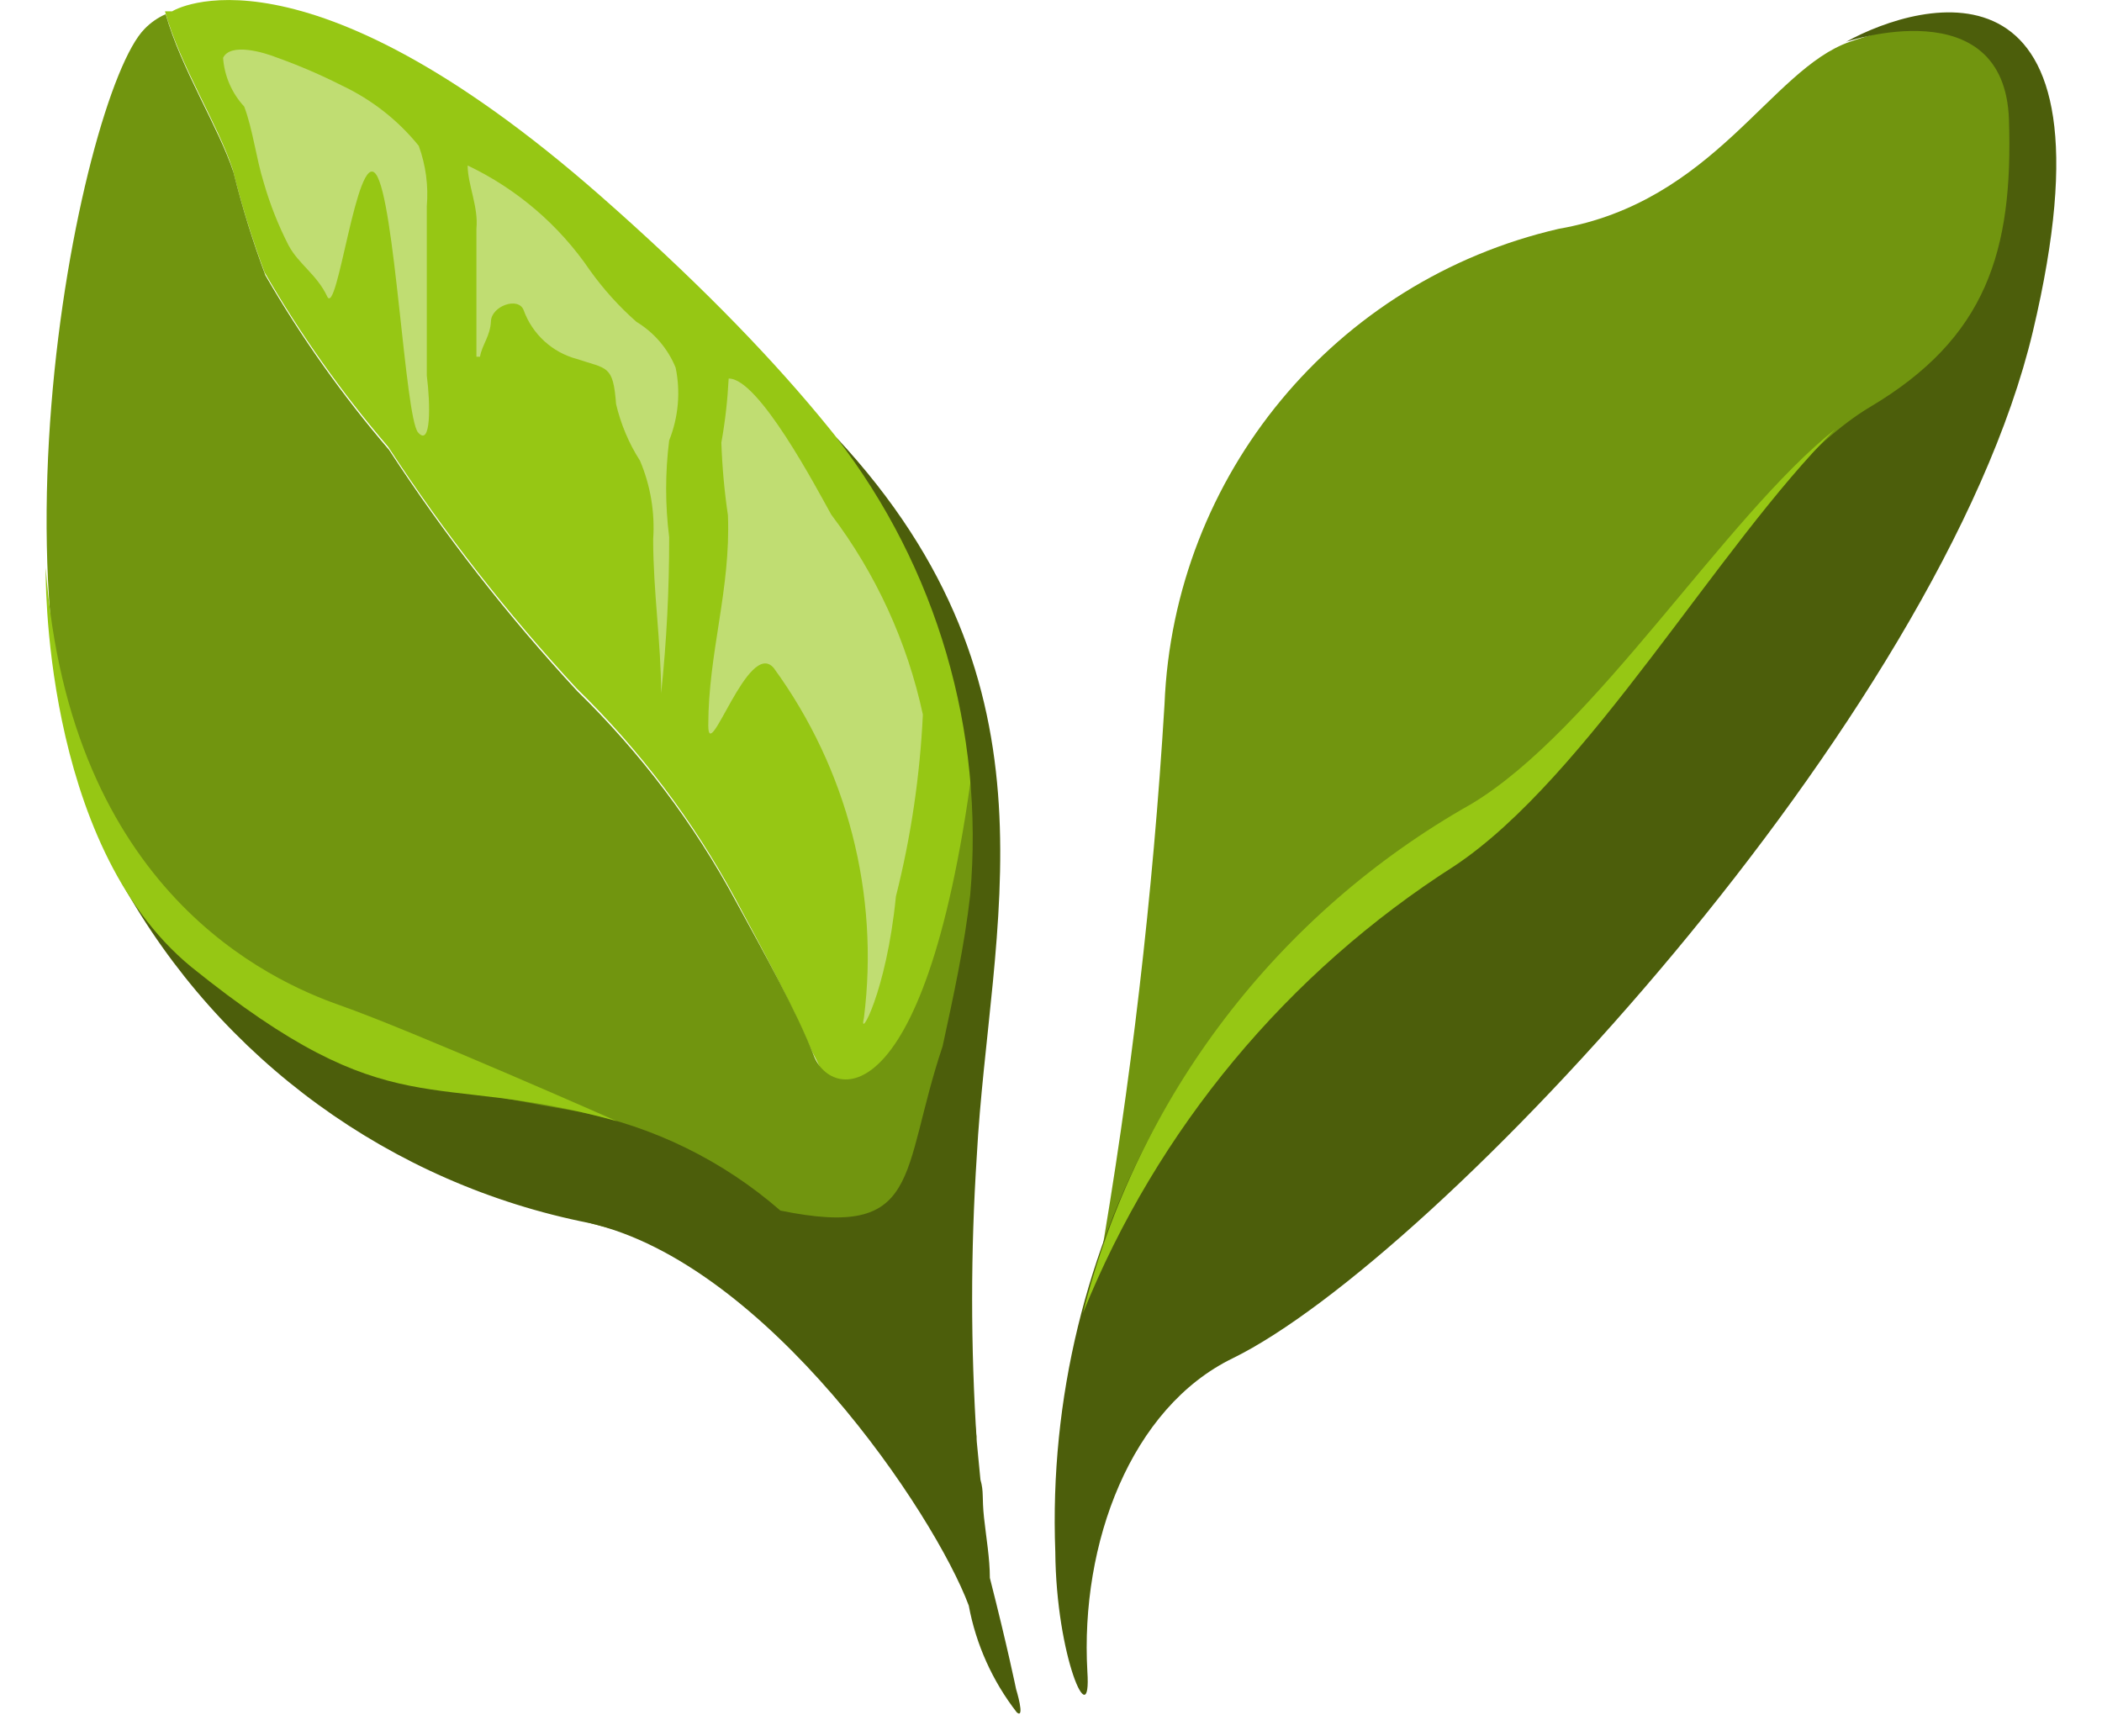
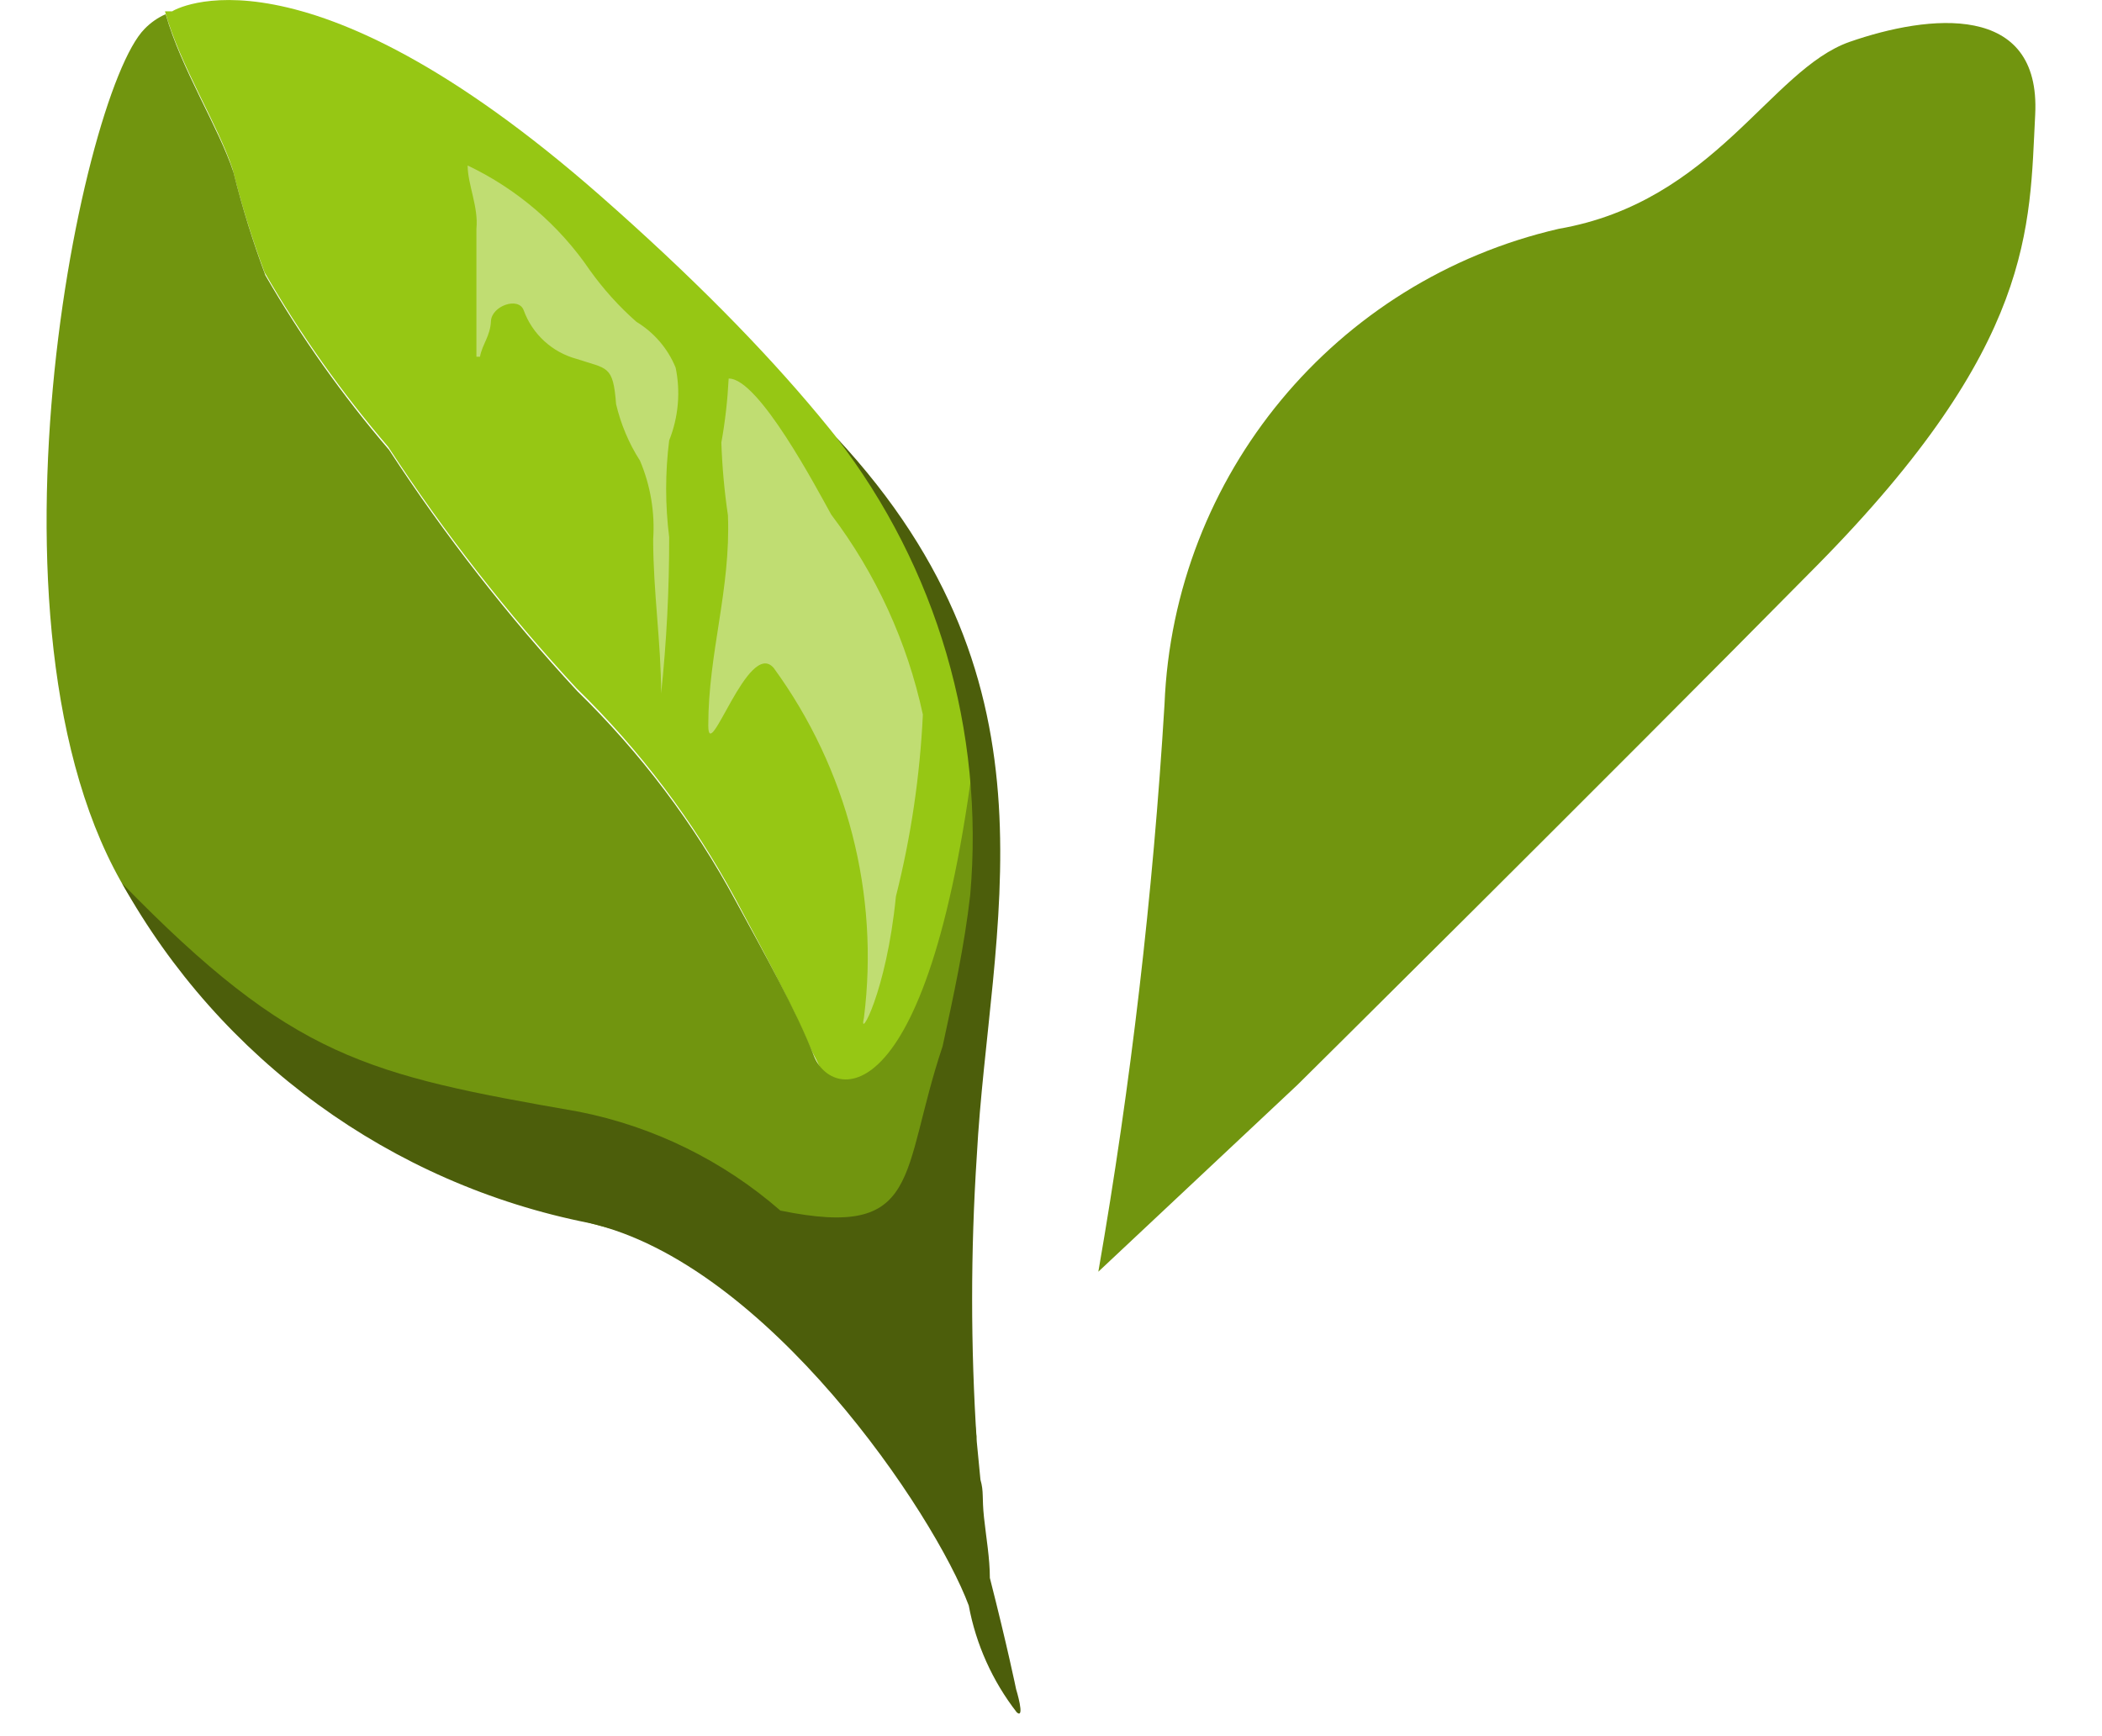
<svg xmlns="http://www.w3.org/2000/svg" width="23" height="19" viewBox="0 0 23 19" fill="none">
  <g id="ph_icon_spinach">
    <path id="Path" fill-rule="evenodd" clip-rule="evenodd" d="M12.018 13.917C12.375 11.863 12.616 9.79 12.742 7.709C12.842 5.2 14.609 3.068 17.056 2.504C18.759 2.209 19.372 0.761 20.239 0.458C21.107 0.156 22.332 0.021 22.269 1.254C22.205 2.488 22.269 3.769 19.881 6.189C17.493 8.608 14.198 11.871 14.198 11.871L12.018 13.917Z" fill="#71950F" />
-     <path id="Path_2" fill-rule="evenodd" clip-rule="evenodd" d="M11.898 18.294C11.818 16.886 12.375 15.405 13.489 14.864C15.71 13.774 21.242 7.852 22.244 3.626C23.247 -0.6 21.035 -0.003 20.199 0.458C20.199 0.458 21.934 -0.131 21.982 1.31C22.029 2.751 21.735 3.698 20.462 4.454C19.188 5.21 17.612 7.908 16.1 8.815C13.176 10.473 11.42 13.622 11.547 16.981C11.556 18.135 11.945 18.995 11.898 18.294Z" fill="#4C5E0B" />
-     <path id="Path_3" fill-rule="evenodd" clip-rule="evenodd" d="M15.917 9.475C17.373 8.504 18.798 5.973 20.079 4.699C18.869 5.662 17.453 7.986 16.1 8.798C13.979 9.994 12.442 12.008 11.85 14.369C12.663 12.355 14.085 10.644 15.917 9.475Z" fill="#96C714" />
    <path id="Path_4" fill-rule="evenodd" clip-rule="evenodd" d="M10.688 15.755C10.608 15.023 10.536 14.283 10.489 13.558L10.194 13.893C10.409 14.499 10.574 15.122 10.688 15.755Z" fill="#71950F" />
    <path id="Path_5" fill-rule="evenodd" clip-rule="evenodd" d="M10.687 9.921C11.212 7.931 10.536 5.631 6.572 2.145C3.293 -0.736 1.892 0.116 1.884 0.124H1.805C1.972 0.72 2.386 1.365 2.545 1.851C2.64 2.234 2.757 2.611 2.895 2.981C3.286 3.658 3.739 4.297 4.248 4.891C4.859 5.828 5.549 6.712 6.309 7.533C7.001 8.208 7.586 8.983 8.045 9.834C8.339 10.383 8.641 10.94 8.888 11.513C9.179 12.063 9.365 12.662 9.437 13.28V14.131C9.398 14.355 9.429 14.586 9.525 14.792C9.585 14.665 9.654 14.543 9.732 14.426C9.644 13.55 9.827 12.985 10.17 13.861L10.48 13.59C10.359 12.364 10.429 11.126 10.687 9.921Z" fill="#96C714" />
    <path id="Path_6" fill-rule="evenodd" clip-rule="evenodd" d="M10.186 13.463C10.574 11.675 10.742 9.847 10.688 8.019C10.194 12.277 9.096 12.046 8.905 11.553C8.714 11.059 8.348 10.407 8.053 9.865C7.595 9.015 7.01 8.24 6.318 7.565C5.558 6.744 4.868 5.86 4.257 4.923C3.748 4.329 3.295 3.69 2.904 3.013C2.766 2.643 2.649 2.265 2.554 1.883C2.394 1.397 1.981 0.752 1.813 0.155C1.727 0.193 1.649 0.247 1.583 0.315C0.866 1.031 -0.423 7.342 1.583 10.048C4.655 14.195 7.496 12.858 9.032 14.561C9.547 15.143 9.954 15.811 10.234 16.535C10.162 16.248 10.059 15.827 9.916 15.317C9.836 15.036 9.78 14.748 9.748 14.458C9.671 14.575 9.602 14.697 9.542 14.824C9.398 14.633 9.605 15.309 10.186 13.463Z" fill="#71950F" />
    <path id="Path_7" fill-rule="evenodd" clip-rule="evenodd" d="M11.118 18.485C11.118 18.485 11.022 18.016 10.831 17.268C10.831 17.053 10.791 16.83 10.767 16.607C10.743 16.384 10.767 16.328 10.728 16.193L10.688 15.779C10.62 14.738 10.62 13.693 10.688 12.651C10.823 10.136 11.707 7.534 9.152 4.788C10.252 6.213 10.774 8.001 10.616 9.794C10.553 10.351 10.433 10.9 10.314 11.45C9.844 12.85 10.099 13.567 8.539 13.248C7.911 12.701 7.151 12.328 6.334 12.166C4.01 11.76 3.206 11.585 1.336 9.667C2.41 11.596 4.279 12.956 6.446 13.384C8.396 13.829 10.226 16.567 10.6 17.57C10.679 17.996 10.86 18.398 11.126 18.74C11.221 18.82 11.118 18.485 11.118 18.485Z" fill="#4C5E0B" />
-     <path id="Path_8" fill-rule="evenodd" clip-rule="evenodd" d="M0.5 6.212C0.5 6.212 0.445 9.228 2.092 10.581C4.313 12.372 4.687 11.695 6.748 12.269C6.748 12.269 4.496 11.274 3.724 11.003C2.952 10.732 0.763 9.754 0.5 6.212Z" fill="#96C714" />
    <path id="Path_9" fill-rule="evenodd" clip-rule="evenodd" d="M8.466 7.31C8.188 6.984 7.75 8.385 7.75 7.939C7.75 7.143 7.997 6.451 7.965 5.639C7.926 5.375 7.902 5.11 7.893 4.843C7.935 4.612 7.961 4.378 7.973 4.143C8.299 4.135 8.936 5.345 9.095 5.631C9.585 6.279 9.927 7.026 10.098 7.82C10.066 8.491 9.968 9.158 9.803 9.81C9.7 10.86 9.39 11.401 9.453 11.139C9.624 9.784 9.271 8.414 8.466 7.31Z" fill="#C0DD72" />
-     <path id="Path_10" fill-rule="evenodd" clip-rule="evenodd" d="M4.574 4.732C4.431 4.565 4.32 2.185 4.113 1.906C3.906 1.628 3.691 3.482 3.58 3.244C3.468 3.005 3.269 2.893 3.158 2.686C3.046 2.468 2.955 2.238 2.887 2.002C2.8 1.723 2.768 1.421 2.672 1.166C2.537 1.02 2.455 0.832 2.441 0.633C2.521 0.466 2.879 0.569 3.038 0.633C3.278 0.719 3.512 0.82 3.739 0.935C4.066 1.089 4.355 1.315 4.582 1.596C4.659 1.807 4.689 2.033 4.67 2.257C4.67 2.424 4.67 2.599 4.67 2.774C4.67 3.22 4.67 3.665 4.67 4.111C4.71 4.422 4.718 4.899 4.574 4.732Z" fill="#C0DD72" />
    <path id="Path_11" fill-rule="evenodd" clip-rule="evenodd" d="M5.213 3.904C5.213 3.443 5.213 2.965 5.213 2.503C5.237 2.265 5.117 2.018 5.117 1.811C5.656 2.068 6.118 2.463 6.454 2.957C6.602 3.164 6.773 3.354 6.964 3.522C7.157 3.639 7.308 3.815 7.393 4.024C7.448 4.29 7.423 4.567 7.322 4.82C7.278 5.171 7.278 5.527 7.322 5.878C7.323 6.45 7.294 7.021 7.234 7.589C7.234 7.04 7.147 6.475 7.147 5.902C7.167 5.608 7.118 5.314 7.003 5.042C6.881 4.852 6.793 4.642 6.741 4.422C6.709 3.992 6.645 4.04 6.311 3.928C6.042 3.856 5.825 3.657 5.73 3.395C5.674 3.244 5.38 3.347 5.372 3.514C5.364 3.681 5.276 3.769 5.252 3.904" fill="#C0DD72" />
  </g>
</svg>